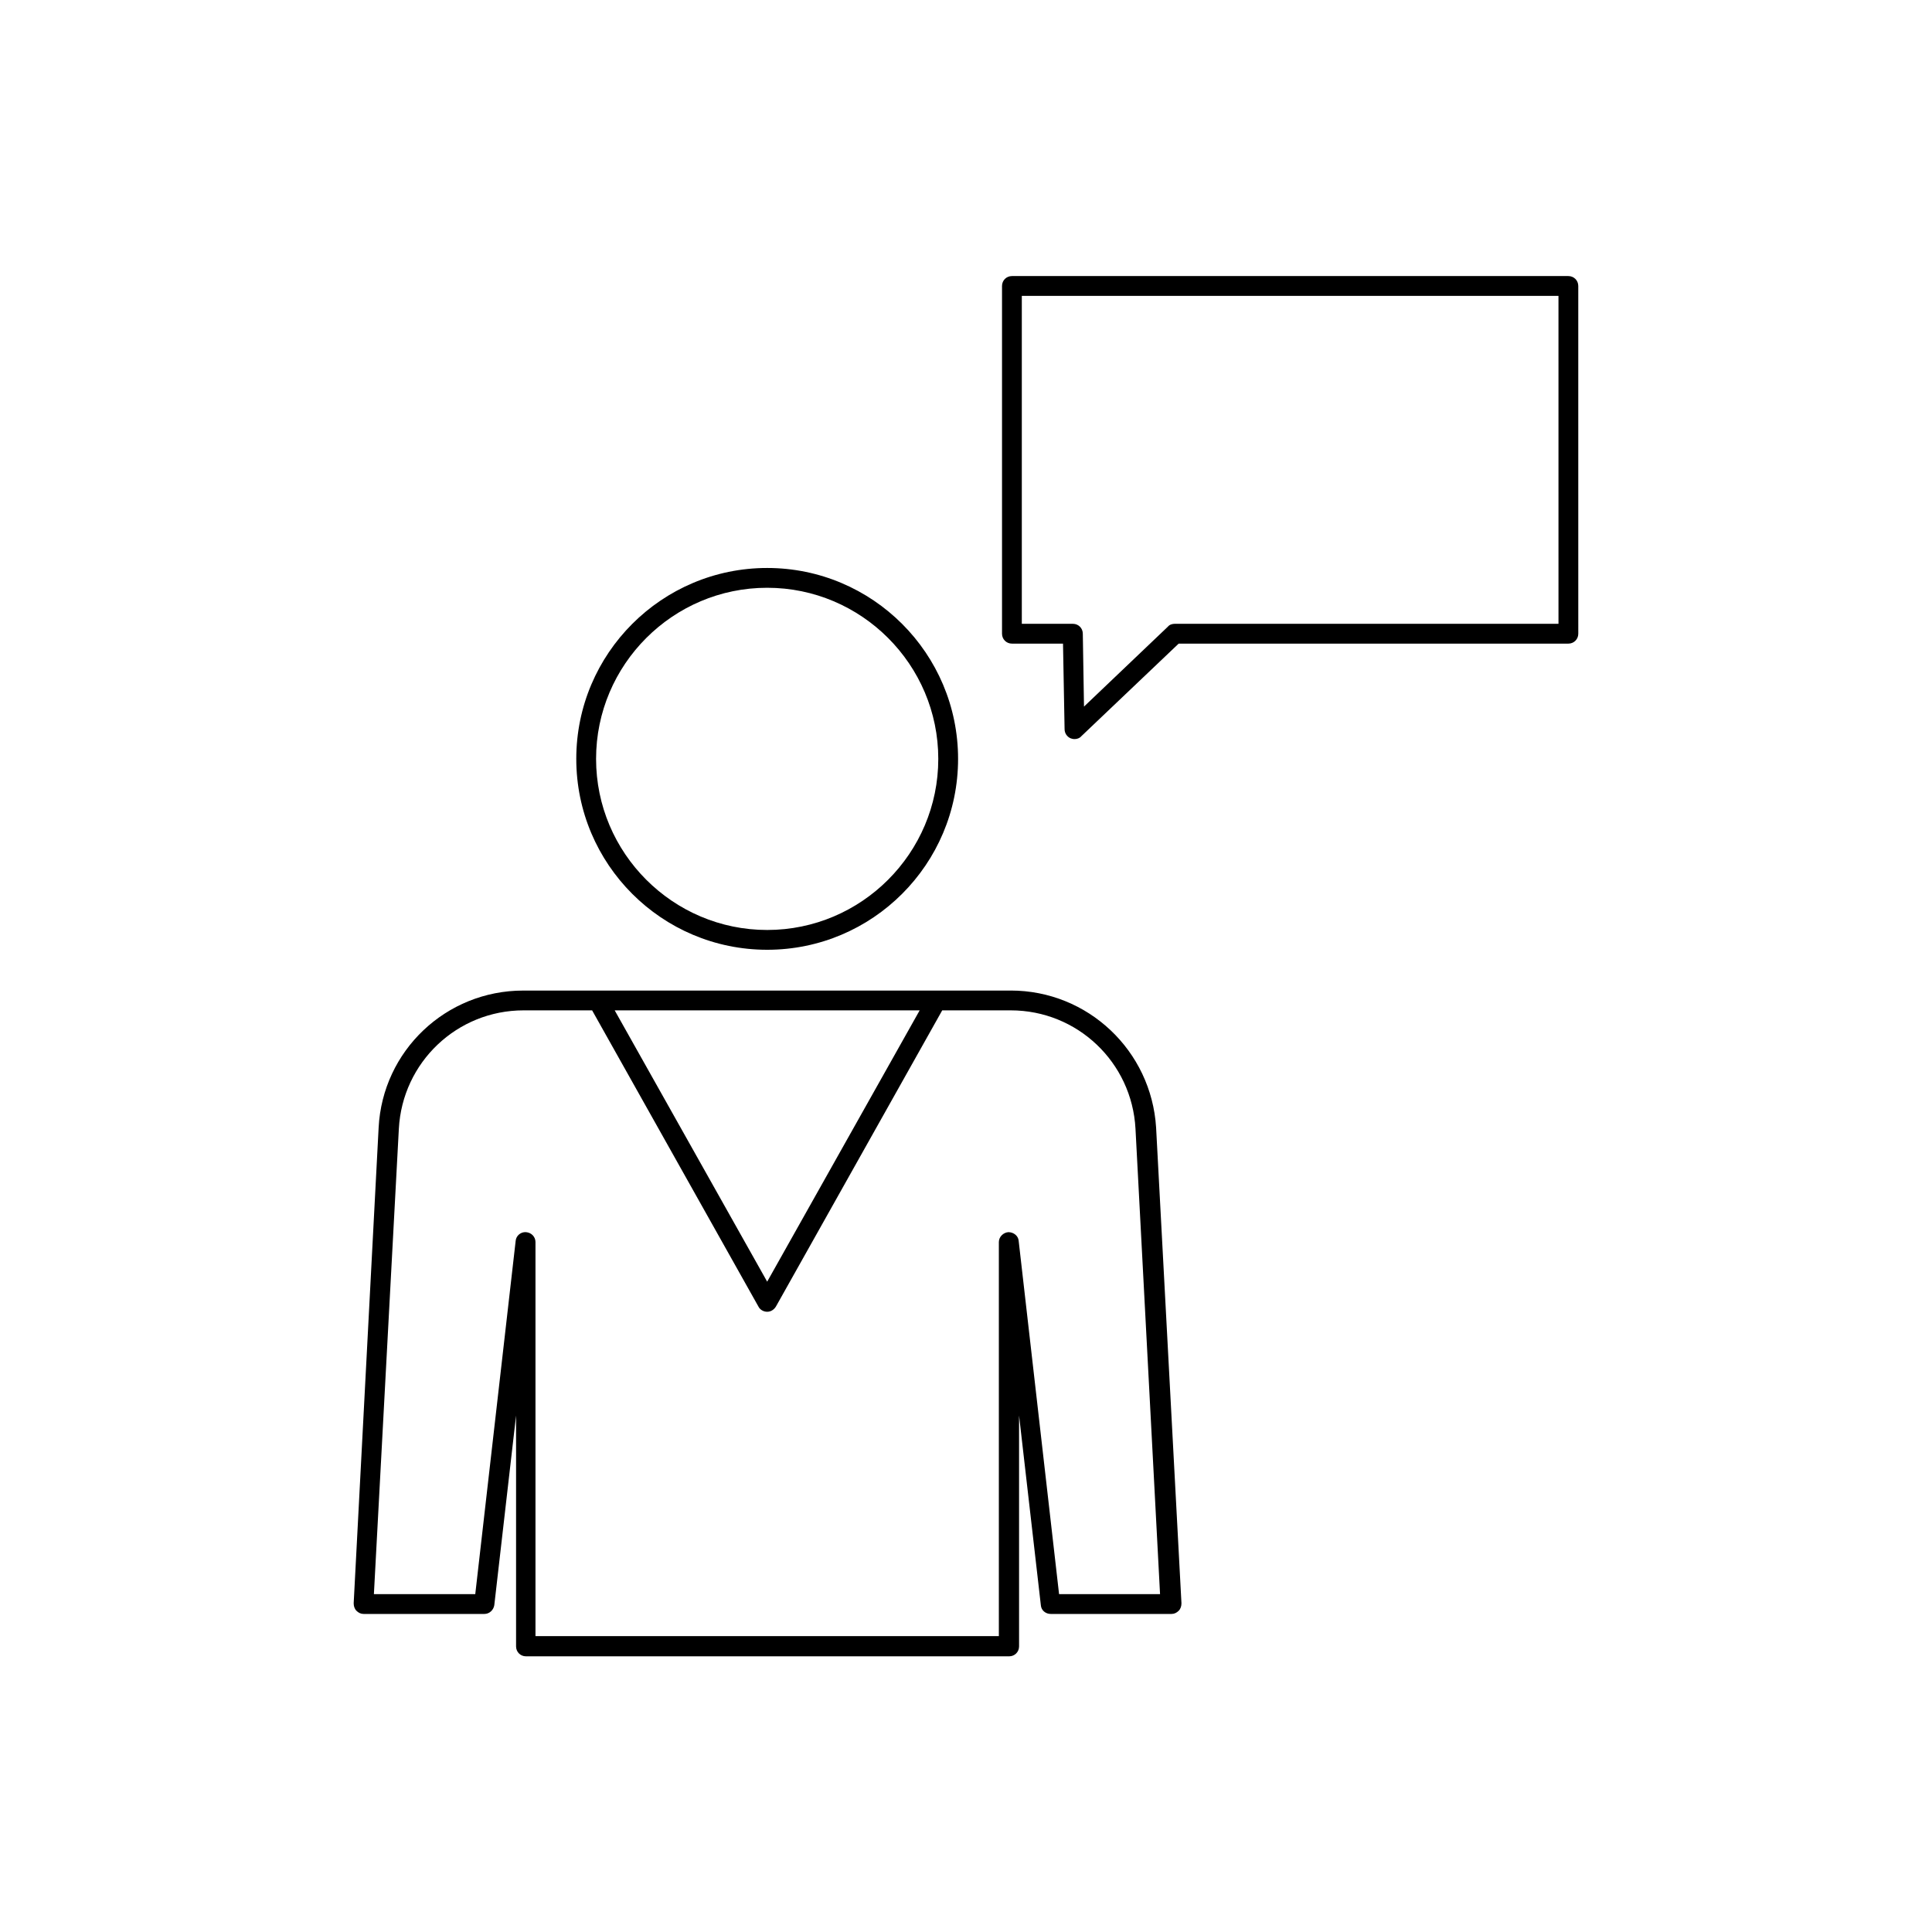
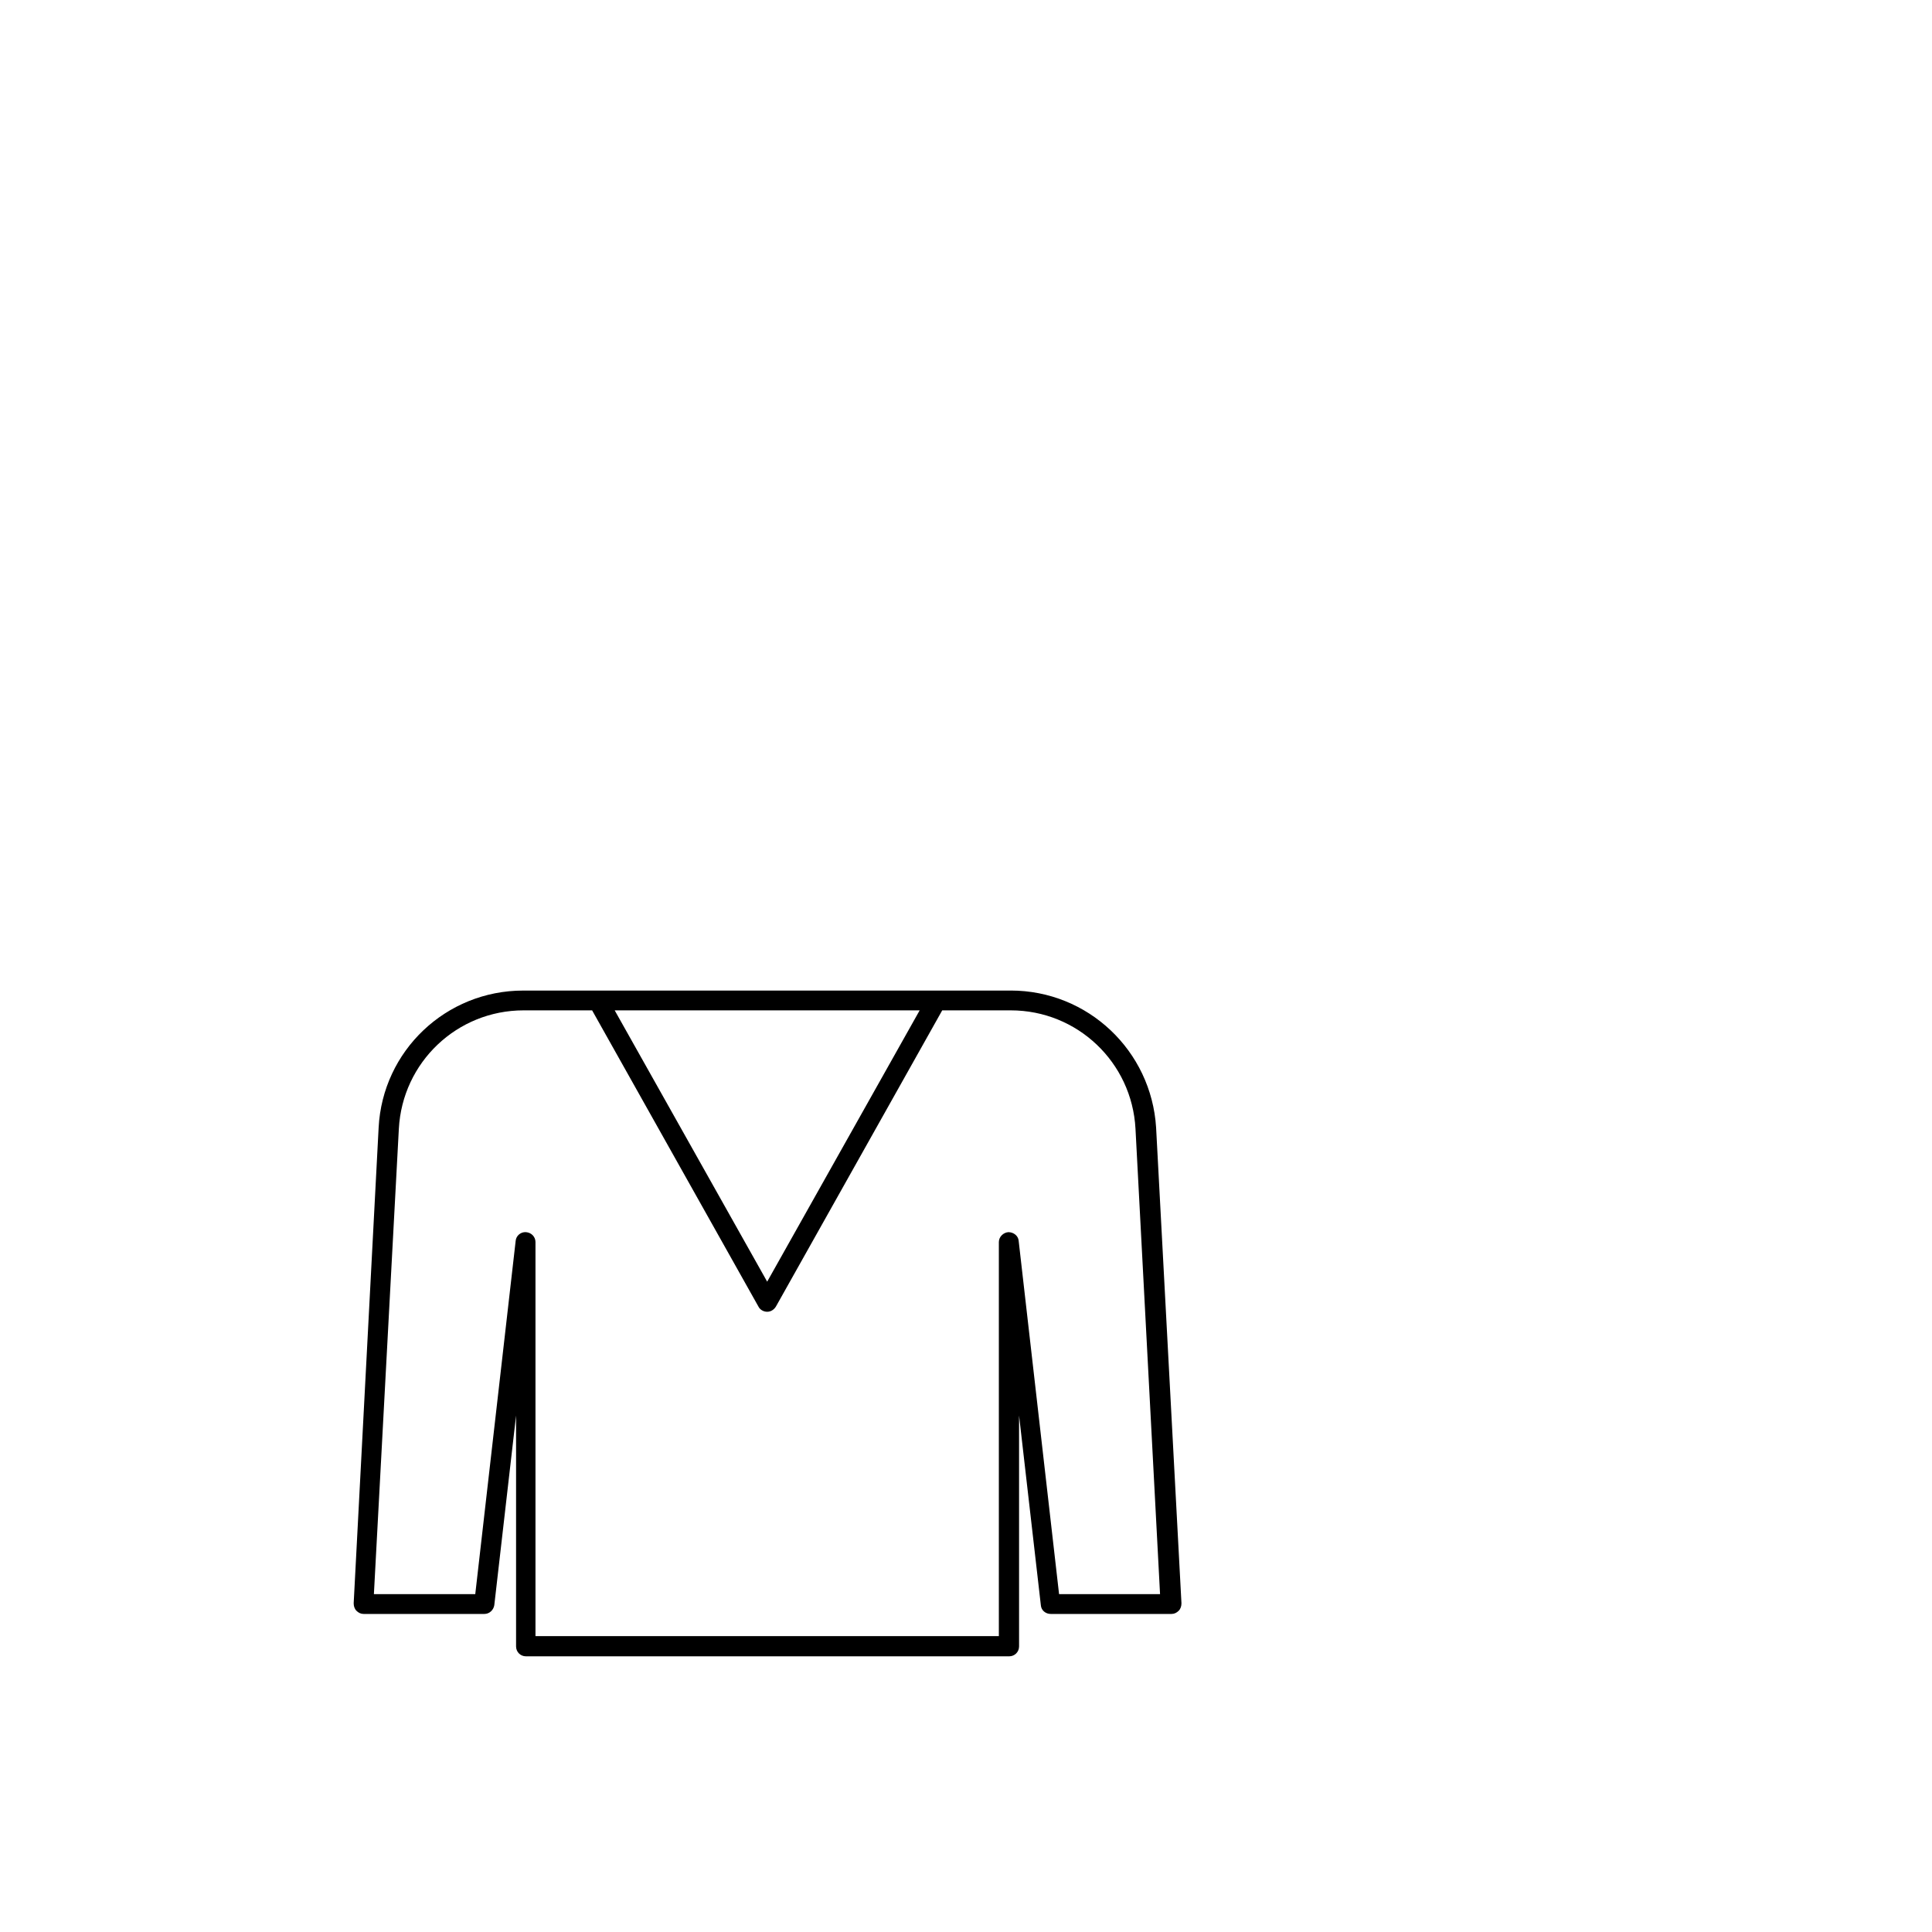
<svg xmlns="http://www.w3.org/2000/svg" fill="#000000" width="800px" height="800px" version="1.1" viewBox="144 144 512 512">
  <g>
-     <path d="m347.31 395.7c27.918 0 50.59-22.672 50.59-50.59s-22.672-50.59-50.59-50.59c-27.918 0-50.59 22.672-50.59 50.59s22.672 50.59 50.59 50.59zm0-95.934c24.98 0 45.344 20.363 45.344 45.344s-20.363 45.344-45.344 45.344c-24.98 0-45.344-20.363-45.344-45.344s20.363-45.344 45.344-45.344z" />
    <path d="m411.86 406.51h-129.21c-20.469 0-37.262 15.953-38.309 36.316l-6.613 126.05c0 0.734 0.211 1.469 0.734 1.996 0.523 0.523 1.156 0.84 1.891 0.84h32.012c1.363 0 2.414-1.051 2.625-2.309l5.773-50.277v61.191c0 1.469 1.156 2.625 2.625 2.625h128.05c1.469 0 2.625-1.156 2.625-2.625v-61.191l5.773 50.277c0.105 1.363 1.258 2.309 2.625 2.309h32.012c0.734 0 1.363-0.316 1.891-0.84 0.523-0.523 0.734-1.258 0.734-1.996l-6.719-126.06c-1.266-20.359-18.059-36.312-38.527-36.312zm-80.504 5.246h56.363l-40.41 71.898-40.41-71.898zm93.309 154.71-10.707-93.625c-0.105-1.363-1.363-2.309-2.731-2.309-1.363 0.105-2.519 1.258-2.519 2.625v104.43h-122.8v-104.43c0-1.363-1.051-2.519-2.519-2.625-1.363-0.105-2.625 0.945-2.731 2.309l-10.707 93.625h-26.863l6.613-123.33c0.945-17.633 15.43-31.383 33.062-31.383h18.156l44.082 78.512c0.418 0.84 1.363 1.363 2.309 1.363 0.945 0 1.785-0.523 2.309-1.363l44.082-78.512h18.156c17.633 0 32.117 13.75 33.062 31.383l6.508 123.33z" />
-     <path d="m559.64 217.16h-147.47c-1.469 0-2.625 1.156-2.625 2.625v92.156c0 1.469 1.156 2.625 2.625 2.625h13.539l0.418 22.672c0 1.051 0.629 1.996 1.574 2.414 0.316 0.105 0.629 0.211 1.051 0.211 0.629 0 1.363-0.211 1.785-0.734l25.82-24.562h103.28c1.469 0 2.625-1.156 2.625-2.625l-0.004-92.156c0-1.469-1.152-2.625-2.621-2.625zm-2.625 92.156h-101.71c-0.629 0-1.363 0.211-1.785 0.734l-22.25 21.203-0.316-19.312c0-1.469-1.156-2.625-2.625-2.625h-13.539v-86.906h142.22z" />
  </g>
</svg>